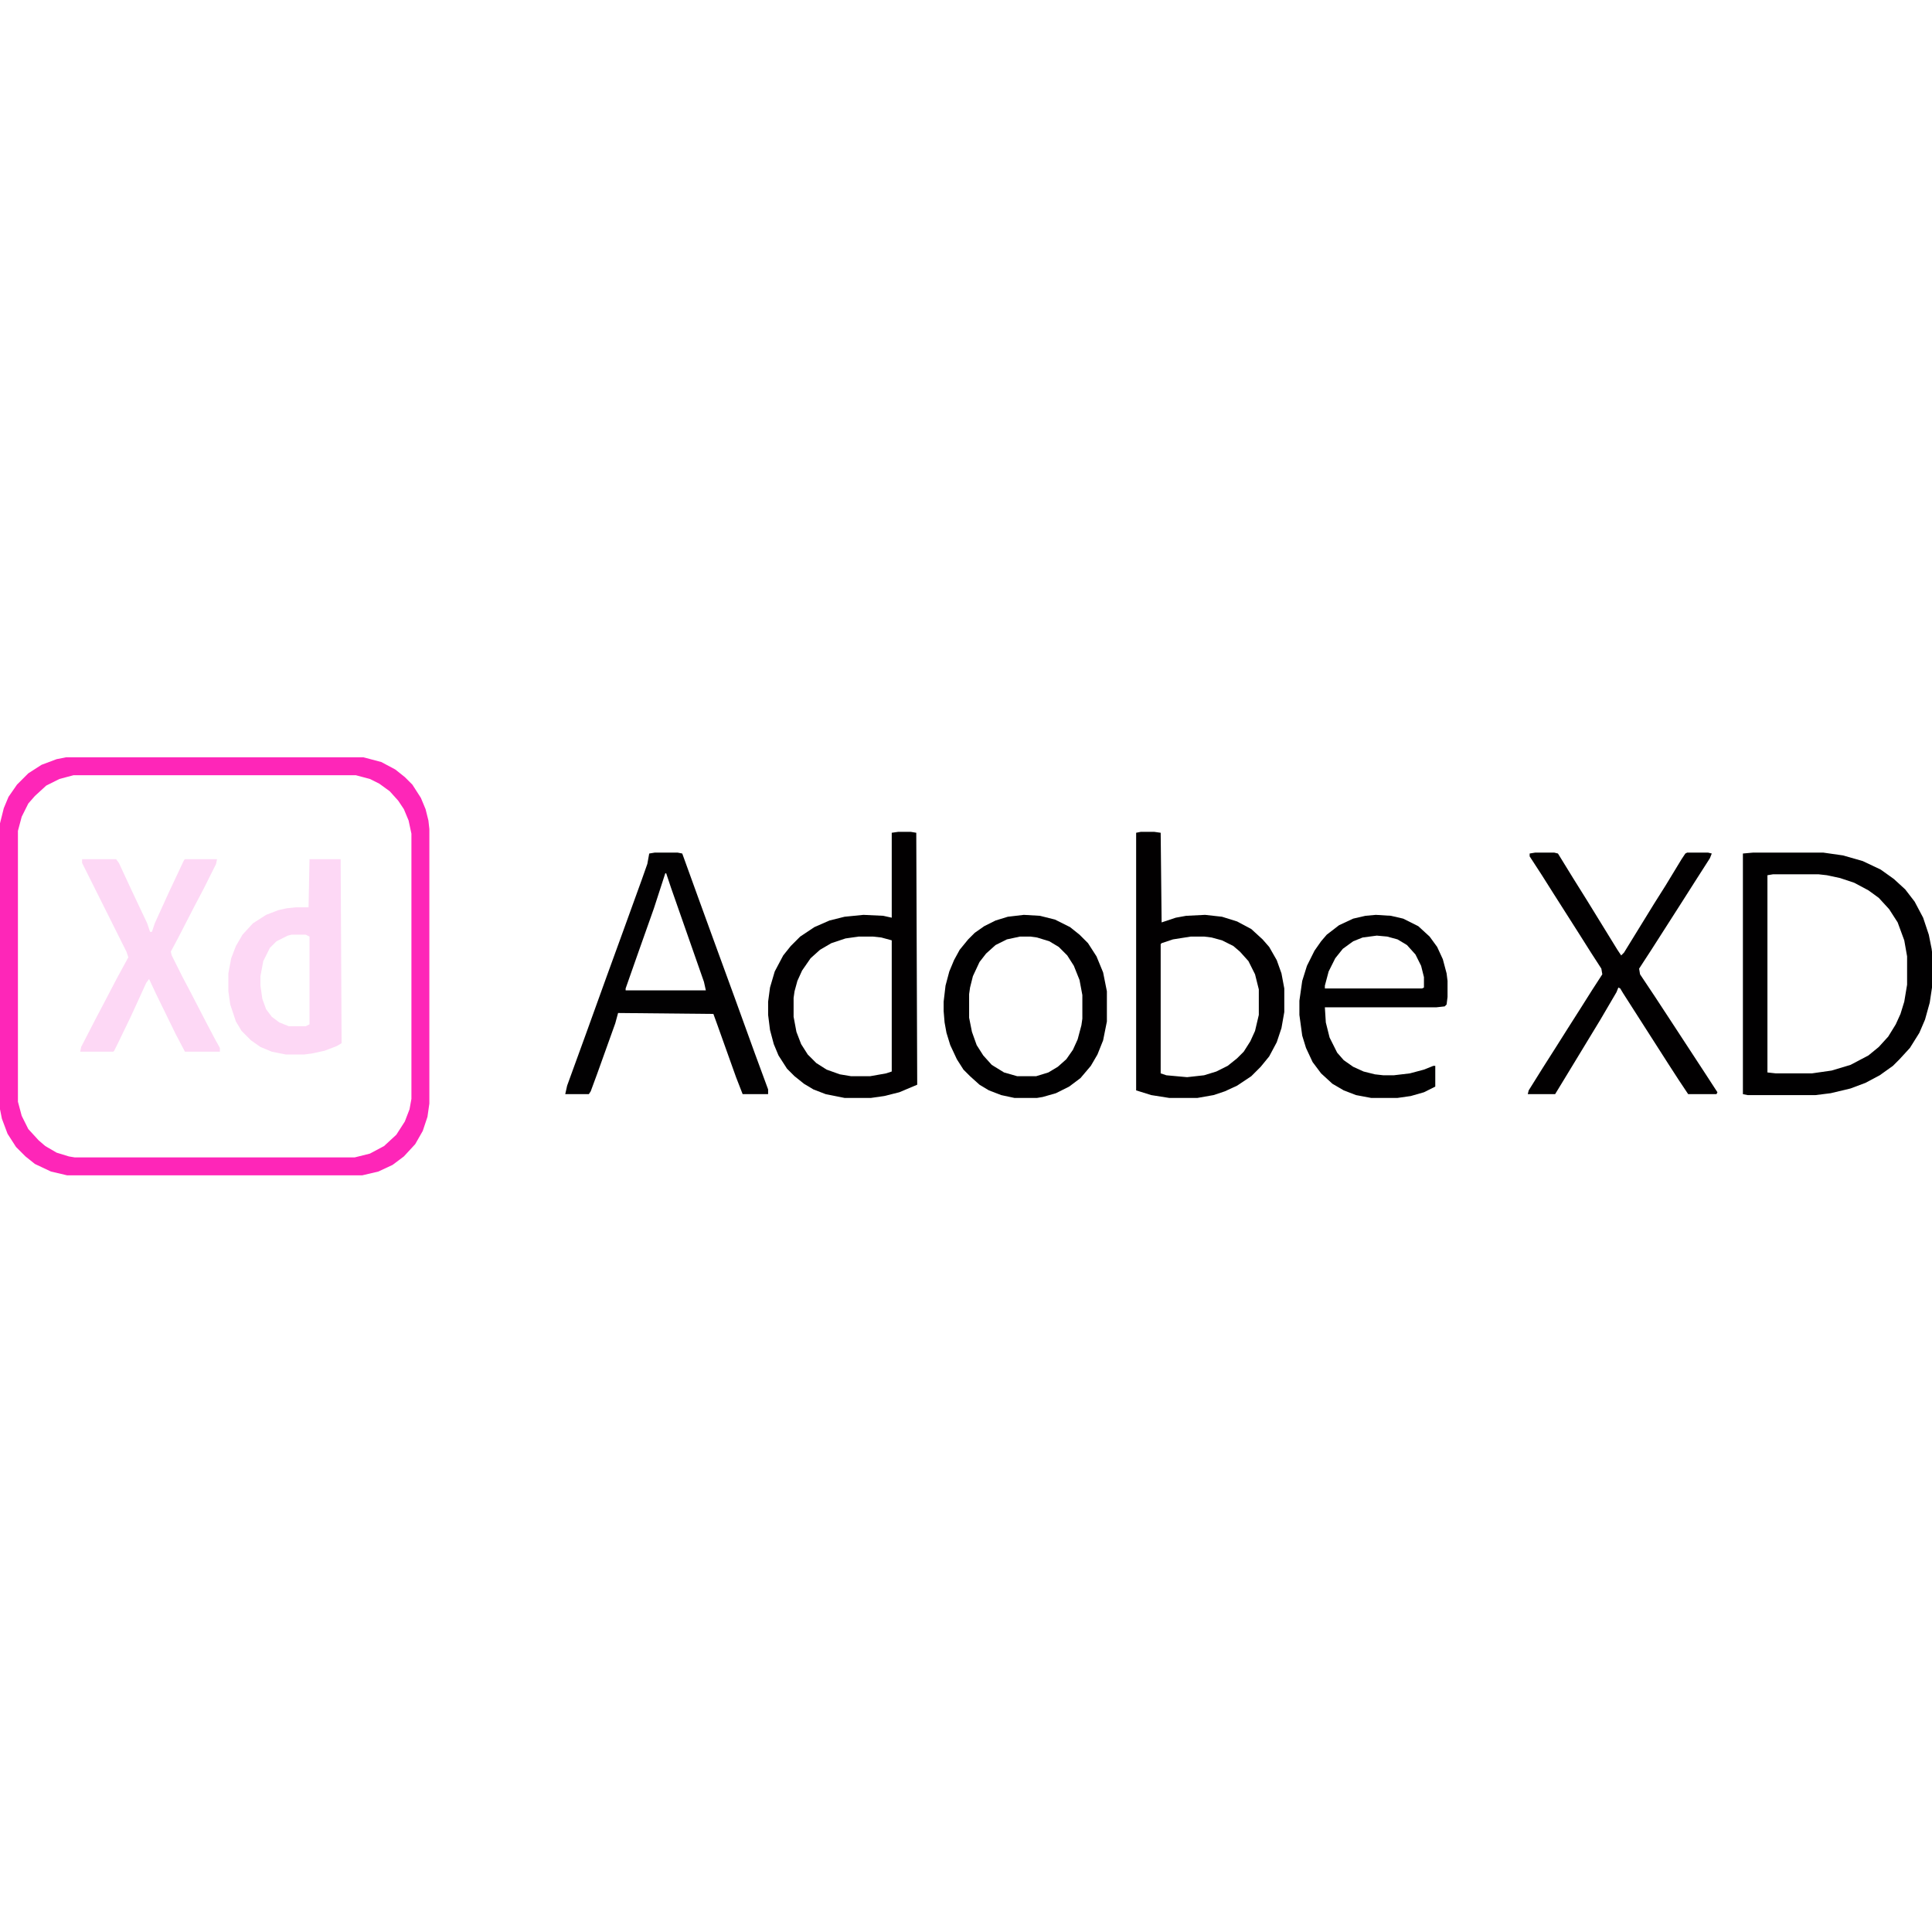
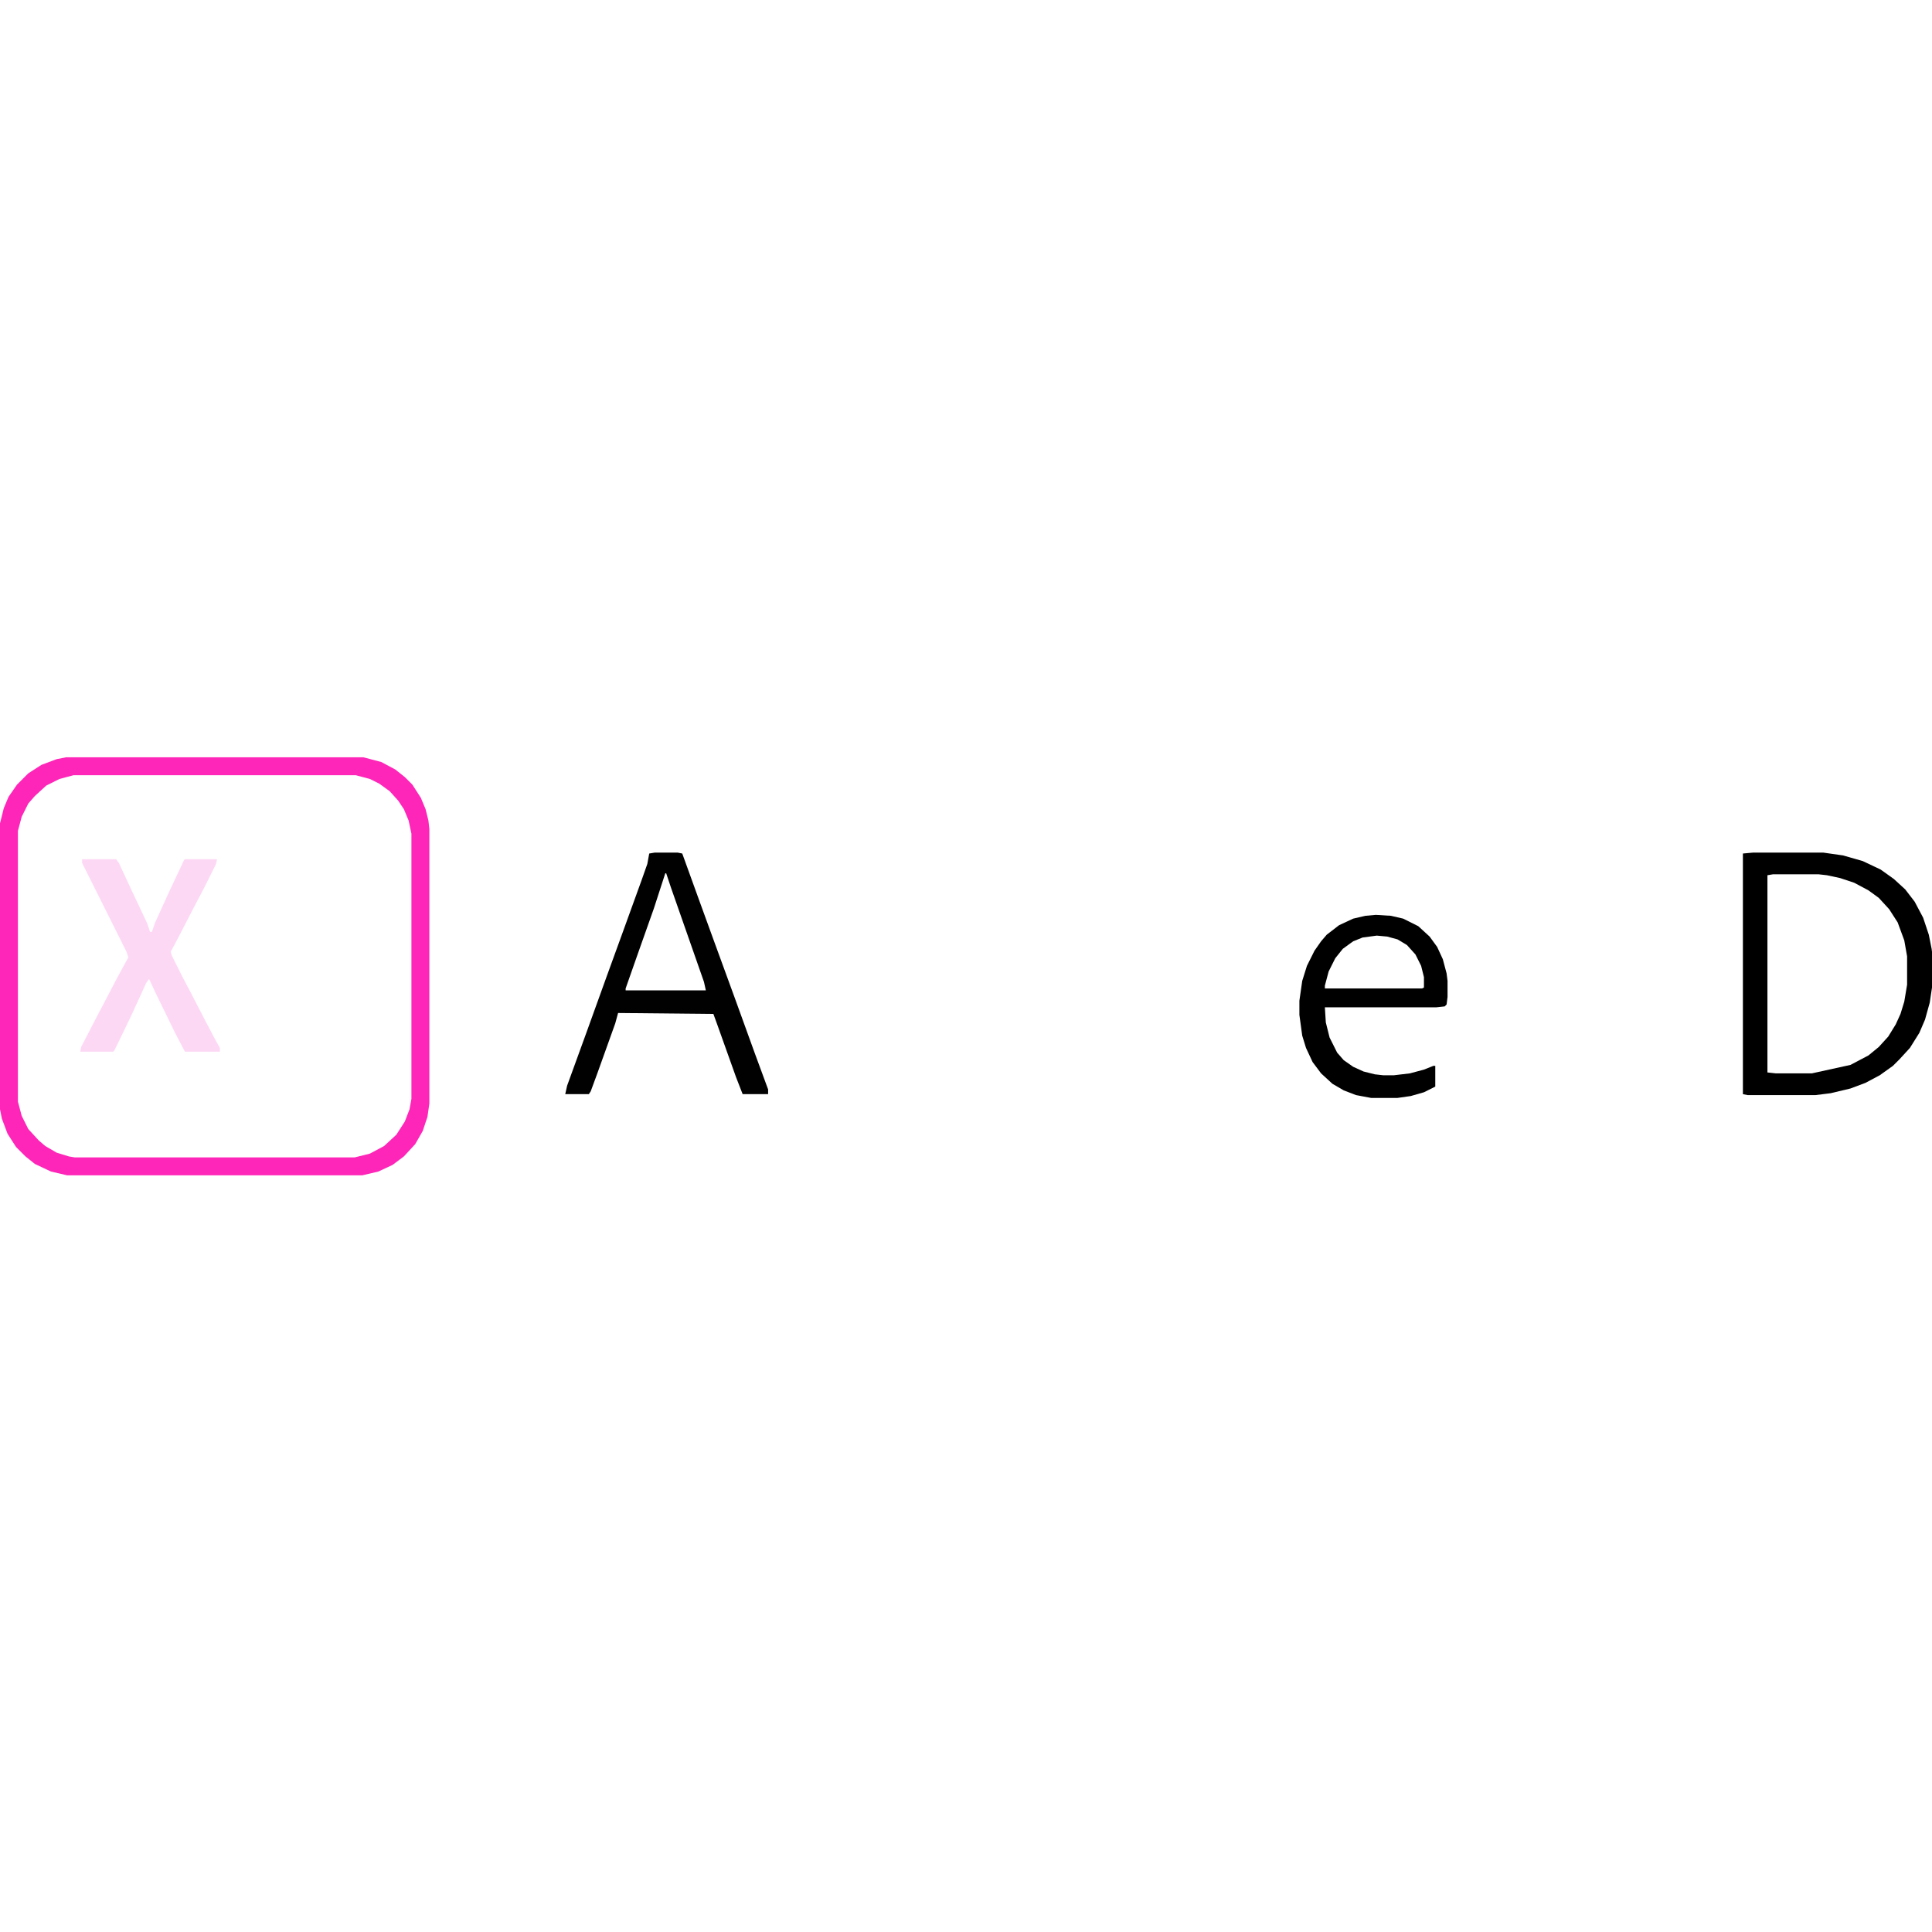
<svg xmlns="http://www.w3.org/2000/svg" width="100%" height="100%" viewBox="0 0 1080 1080" version="1.1" xml:space="preserve" style="fill-rule:evenodd;clip-rule:evenodd;stroke-linejoin:round;stroke-miterlimit:2;">
  <g transform="matrix(0.844,0,0,0.844,0,5.68434e-14)">
    <g transform="matrix(1,0,0,1,43.75,0)">
      <path d="M0,501.563L196.875,501.563L208.75,504.688L218.125,509.688L224.375,514.688L229.375,519.688L235,528.438L238.125,535.938L240,543.438L240.625,549.063L240.625,730.938L239.375,739.688L236.25,749.063L231.25,757.813L223.75,765.938L216.25,771.563L206.875,775.938L196.25,778.438L0.625,778.438L-10,775.938L-20.625,770.938L-26.875,765.938L-33.125,759.688L-38.75,750.938L-42.5,740.938L-43.75,734.688L-43.75,545.313L-41.25,535.313L-38.125,527.813L-32.5,519.688L-25,512.188L-16.25,506.563L-6.25,502.813L0,501.563ZM5,513.438L-4.375,515.938L-13.125,520.313L-20.625,527.188L-25,532.188L-29.375,540.938L-31.875,550.313L-31.875,729.688L-29.375,739.063L-25,747.813L-18.125,755.313L-13.75,759.063L-6.25,763.438L1.875,765.938L5.625,766.563L191.25,766.563L201.25,764.063L210.625,759.063L218.75,751.563L224.375,742.813L227.5,734.688L228.75,727.813L228.75,552.188L226.875,543.438L223.75,535.938L220,530.313L214.375,524.063L207.5,519.063L201.25,515.938L191.875,513.438L5,513.438Z" style="fill:rgb(254,38,184);fill-rule:nonzero;" />
    </g>
    <g transform="matrix(1,0,0,1,1161.25,63.125)">
-       <path d="M0,501.563L46.25,501.563L59.375,503.438L72.5,507.188L84.375,512.813L93.125,519.063L100.625,525.938L106.875,534.063L112.5,544.688L116.25,555.938L118.125,565.313L118.75,570.313L118.75,588.438L116.875,600.938L113.75,612.188L110,620.938L103.75,630.938L96.875,638.438L92.5,642.813L83.75,649.063L74.375,654.063L64.375,657.813L51.25,660.938L41.25,662.188L-3.75,662.188L-6.875,661.563L-6.875,502.188L0,501.563ZM13.125,515.938L9.375,516.563L9.375,647.188L15,647.813L38.75,647.813L51.875,645.938L64.375,642.188L76.25,635.938L83.125,630.313L89.375,623.438L94.375,615.313L97.5,608.438L100,600.313L101.875,589.063L101.875,570.313L100,559.688L95.625,547.813L90,539.063L83.125,531.563L76.25,526.563L66.875,521.563L57.5,518.438L48.75,516.563L43.125,515.938L13.125,515.938Z" style="fill:rgb(1,0,1);fill-rule:nonzero;" />
+       <path d="M0,501.563L46.25,501.563L59.375,503.438L72.5,507.188L84.375,512.813L93.125,519.063L100.625,525.938L106.875,534.063L112.5,544.688L116.25,555.938L118.125,565.313L118.75,570.313L118.75,588.438L116.875,600.938L113.75,612.188L110,620.938L103.75,630.938L96.875,638.438L92.5,642.813L83.75,649.063L74.375,654.063L64.375,657.813L51.25,660.938L41.25,662.188L-3.75,662.188L-6.875,661.563L-6.875,502.188L0,501.563ZM13.125,515.938L9.375,516.563L9.375,647.188L15,647.813L38.75,647.813L64.375,642.188L76.25,635.938L83.125,630.313L89.375,623.438L94.375,615.313L97.5,608.438L100,600.313L101.875,589.063L101.875,570.313L100,559.688L95.625,547.813L90,539.063L83.125,531.563L76.25,526.563L66.875,521.563L57.5,518.438L48.75,516.563L43.125,515.938L13.125,515.938Z" style="fill:rgb(1,0,1);fill-rule:nonzero;" />
    </g>
    <g transform="matrix(1,0,0,1,205,67.5)">
-       <path d="M0,501.563L20.625,501.563L21.25,623.438L18.125,625.313L10,628.438L1.25,630.313L-3.75,630.938L-15.625,630.938L-25,629.063L-32.5,625.938L-38.75,621.563L-45,615.313L-48.75,609.063L-52.5,597.813L-53.75,589.063L-53.75,577.188L-51.875,567.188L-48.75,559.063L-44.375,551.563L-37.5,544.063L-28.75,538.438L-20.625,535.313L-15,534.063L-8.75,533.438L-0.625,533.438L0,501.563ZM-11.875,551.563L-14.375,552.188L-21.875,555.938L-26.25,560.313L-30.625,569.063L-32.5,579.063L-32.5,585.313L-31.25,594.063L-28.75,600.938L-25,605.938L-20,609.688L-13.75,612.188L-2.5,612.188L0,610.938L0,552.813L-2.5,551.563L-11.875,551.563Z" style="fill:rgb(253,216,245);" />
-     </g>
+       </g>
    <g transform="matrix(1,0,0,1,755.625,49.375)">
-       <path d="M0,501.563L8.75,501.563L13.125,502.188L13.75,561.563L23.125,558.438L30,557.188L42.5,556.563L53.75,557.813L63.75,560.938L73.125,565.938L80.625,572.813L85,577.813L90,586.563L93.125,595.313L95,605.313L95,620.938L93.125,631.563L90,640.938L85,650.313L79.375,657.188L73.125,663.438L63.75,669.688L55.625,673.438L48.125,675.938L37.5,677.813L18.75,677.813L6.875,675.938L-3.125,672.813L-3.125,502.188L0,501.563ZM33.125,570.938L21.25,572.813L13.75,575.313L13.125,575.938L13.125,661.563L16.875,662.813L30.625,664.063L41.875,662.813L50,660.313L57.5,656.563L63.75,651.563L68.125,647.188L72.5,640.313L75.625,633.438L78.125,622.813L78.125,605.938L75.625,595.938L71.25,587.188L65.625,580.938L61.25,577.188L53.75,573.438L46.875,571.563L41.875,570.938L33.125,570.938Z" style="fill:rgb(2,0,1);fill-rule:nonzero;" />
-     </g>
+       </g>
    <g transform="matrix(1,0,0,1,595,49.375)">
-       <path d="M0,501.563L8.125,501.563L11.875,502.188L12.5,669.063L0.625,674.063L-9.375,676.563L-18.125,677.813L-35.625,677.813L-48.125,675.313L-56.25,672.188L-62.5,668.438L-68.75,663.438L-73.75,658.438L-79.375,649.688L-82.5,642.188L-85,632.813L-86.25,622.813L-86.25,614.063L-85,604.688L-81.875,594.063L-76.25,583.438L-71.25,577.188L-65,570.938L-55.625,564.688L-45.625,560.313L-35.625,557.813L-23.125,556.563L-10,557.188L-4.375,558.438L-4.375,502.188L0,501.563ZM-26.25,570.938L-35,572.188L-44.375,575.313L-51.875,579.688L-58.125,585.313L-63.75,593.438L-66.875,600.313L-68.75,607.188L-69.375,611.563L-69.375,624.063L-67.5,634.063L-64.375,642.188L-60,649.063L-54.375,654.688L-47.5,659.063L-38.75,662.188L-31.25,663.438L-18.75,663.438L-8.125,661.563L-4.375,660.313L-4.375,573.438L-11.25,571.563L-16.875,570.938L-26.25,570.938Z" style="fill:rgb(2,0,1);fill-rule:nonzero;" />
-     </g>
+       </g>
    <g transform="matrix(1,0,0,1,433.75,63.125)">
      <path d="M0,501.563L15,501.563L18.125,502.188L28.75,531.563L38.75,559.063L53.125,598.438L66.25,634.688L75,658.438L75,661.563L58.125,661.563L53.75,650.313L41.25,615.313L38.75,608.438L-24.375,607.813L-26.25,614.688L-38.125,647.813L-42.5,659.688L-43.75,661.563L-59.375,661.563L-58.125,655.938L-45.625,621.563L-31.875,583.438L-21.875,555.938L-8.75,519.688L-5,509.063L-3.75,502.188L0,501.563ZM6.875,515.313L-0.625,538.438L-11.25,568.438L-19.375,591.563L-19.375,592.813L33.75,592.813L32.5,587.188L10.625,524.688L7.5,515.313L6.875,515.313Z" style="fill:rgb(2,1,2);fill-rule:nonzero;" />
    </g>
    <g transform="matrix(1,0,0,1,1016.88,63.125)">
-       <path d="M0,501.563L12.5,501.563L15,502.188L25,518.438L34.375,533.438L54.375,565.938L56.875,569.688L58.75,567.813L78.75,535.313L86.25,523.438L96.875,505.938L99.375,502.188L100.625,501.563L114.375,501.563L116.875,502.188L115.625,505.313L105.625,520.938L96.875,534.688L76.875,565.938L68.75,578.438L69.375,582.188L79.375,597.188L91.25,615.313L112.5,647.813L120.625,660.313L120,661.563L101.25,661.563L95,652.188L88.125,641.563L58.125,594.688L56.25,591.563L55,590.938L53.75,594.063L43.125,612.188L21.875,647.188L13.125,661.563L-5,661.563L-4.375,659.063L5,644.063L13.75,630.313L21.25,618.438L30,604.688L37.5,592.813L44.375,582.188L43.75,578.438L36.875,567.813L29.375,555.938L11.875,528.438L4.375,516.563L-3.75,504.063L-3.75,502.188L0,501.563Z" style="fill:rgb(2,0,1);fill-rule:nonzero;" />
-     </g>
+       </g>
    <g transform="matrix(1,0,0,1,54.375,67.5)">
      <path d="M0,501.563L22.5,501.563L24.375,504.063L32.5,521.563L43.125,544.063L45,549.688L46.25,549.688L48.125,544.063L57.5,523.438L67.5,502.188L68.125,501.563L89.375,501.563L88.75,504.688L80.625,520.938L74.375,532.813L63.75,553.438L58.75,562.813L59.375,565.313L66.25,579.063L72.5,590.938L81.875,609.063L88.125,620.938L91.25,626.563L91.25,629.063L68.125,629.063L61.875,617.188L48.75,590.313L44.375,580.938L42.5,583.438L32.5,605.313L23.75,623.438L21.25,628.438L20.625,629.063L-1.25,629.063L-0.625,625.938L9.375,606.563L15.625,594.688L23.125,580.313L30.625,566.563L29.375,562.813L0,504.063L0,501.563Z" style="fill:rgb(253,216,245);fill-rule:nonzero;" />
    </g>
    <g transform="matrix(1,0,0,1,678.125,104.375)">
-       <path d="M0,501.563L10.625,502.188L20.625,504.688L30.625,509.688L36.875,514.688L42.5,520.313L48.125,529.063L52.5,539.688L55,552.188L55,572.188L52.5,584.688L48.75,594.063L44.375,601.563L37.5,609.688L30,615.313L21.25,619.688L12.5,622.188L8.75,622.813L-6.25,622.813L-15,620.938L-23.125,617.813L-29.375,614.063L-35.625,608.438L-40,604.063L-44.375,597.188L-48.75,587.813L-51.25,579.688L-52.5,572.813L-53.125,565.313L-53.125,559.063L-51.875,548.438L-49.375,539.063L-46.25,531.563L-42.5,524.688L-36.875,517.813L-32.5,513.438L-26.25,509.063L-18.75,505.313L-10.625,502.813L0,501.563ZM-2.5,515.938L-11.25,517.813L-18.75,521.563L-25,527.188L-29.375,532.813L-33.75,542.188L-35.625,549.688L-36.25,554.063L-36.25,569.688L-34.375,579.063L-31.25,587.813L-26.875,594.688L-21.25,600.938L-13.125,605.938L-4.375,608.438L8.125,608.438L16.25,605.938L22.5,602.188L28.125,597.188L32.5,590.938L35.625,584.063L38.125,574.688L38.75,570.313L38.75,554.688L36.875,544.688L33.125,535.313L28.75,528.438L23.125,522.813L16.875,519.063L8.75,516.563L4.375,515.938L-2.5,515.938Z" style="fill:rgb(1,0,1);fill-rule:nonzero;" />
-     </g>
+       </g>
    <g transform="matrix(1,0,0,1,911.25,104.375)">
      <path d="M0,501.563L10,502.188L18.125,504.063L28.125,509.063L35.625,515.938L40.625,522.813L44.375,530.938L46.875,540.313L47.5,545.313L47.5,555.938L46.875,560.938L45.625,562.188L40,562.813L-33.75,562.813L-33.125,572.813L-30.625,582.813L-25.625,592.813L-21.25,597.813L-15,602.188L-8.125,605.313L-0.625,607.188L5,607.813L11.875,607.813L22.5,606.563L31.875,604.063L38.125,601.563L39.375,601.563L39.375,615.313L31.875,619.063L23.125,621.563L14.375,622.813L-3.125,622.813L-13.125,620.938L-21.25,617.813L-28.75,613.438L-36.25,606.563L-41.875,599.063L-46.25,589.688L-48.75,581.563L-50.625,567.813L-50.625,558.438L-48.75,545.313L-45.625,535.313L-40.625,525.313L-36.25,519.063L-32.5,514.688L-24.375,508.438L-15,504.063L-6.875,502.188L0,501.563ZM0.625,515.313L-8.75,516.563L-15,519.063L-21.875,524.063L-26.875,530.313L-31.25,539.063L-33.75,548.438L-33.75,550.313L30.625,550.313L31.875,549.688L31.875,542.813L30,535.313L26.25,527.813L20.625,521.563L14.375,517.813L7.5,515.938L0.625,515.313Z" style="fill:rgb(1,0,1);fill-rule:nonzero;" />
    </g>
  </g>
</svg>